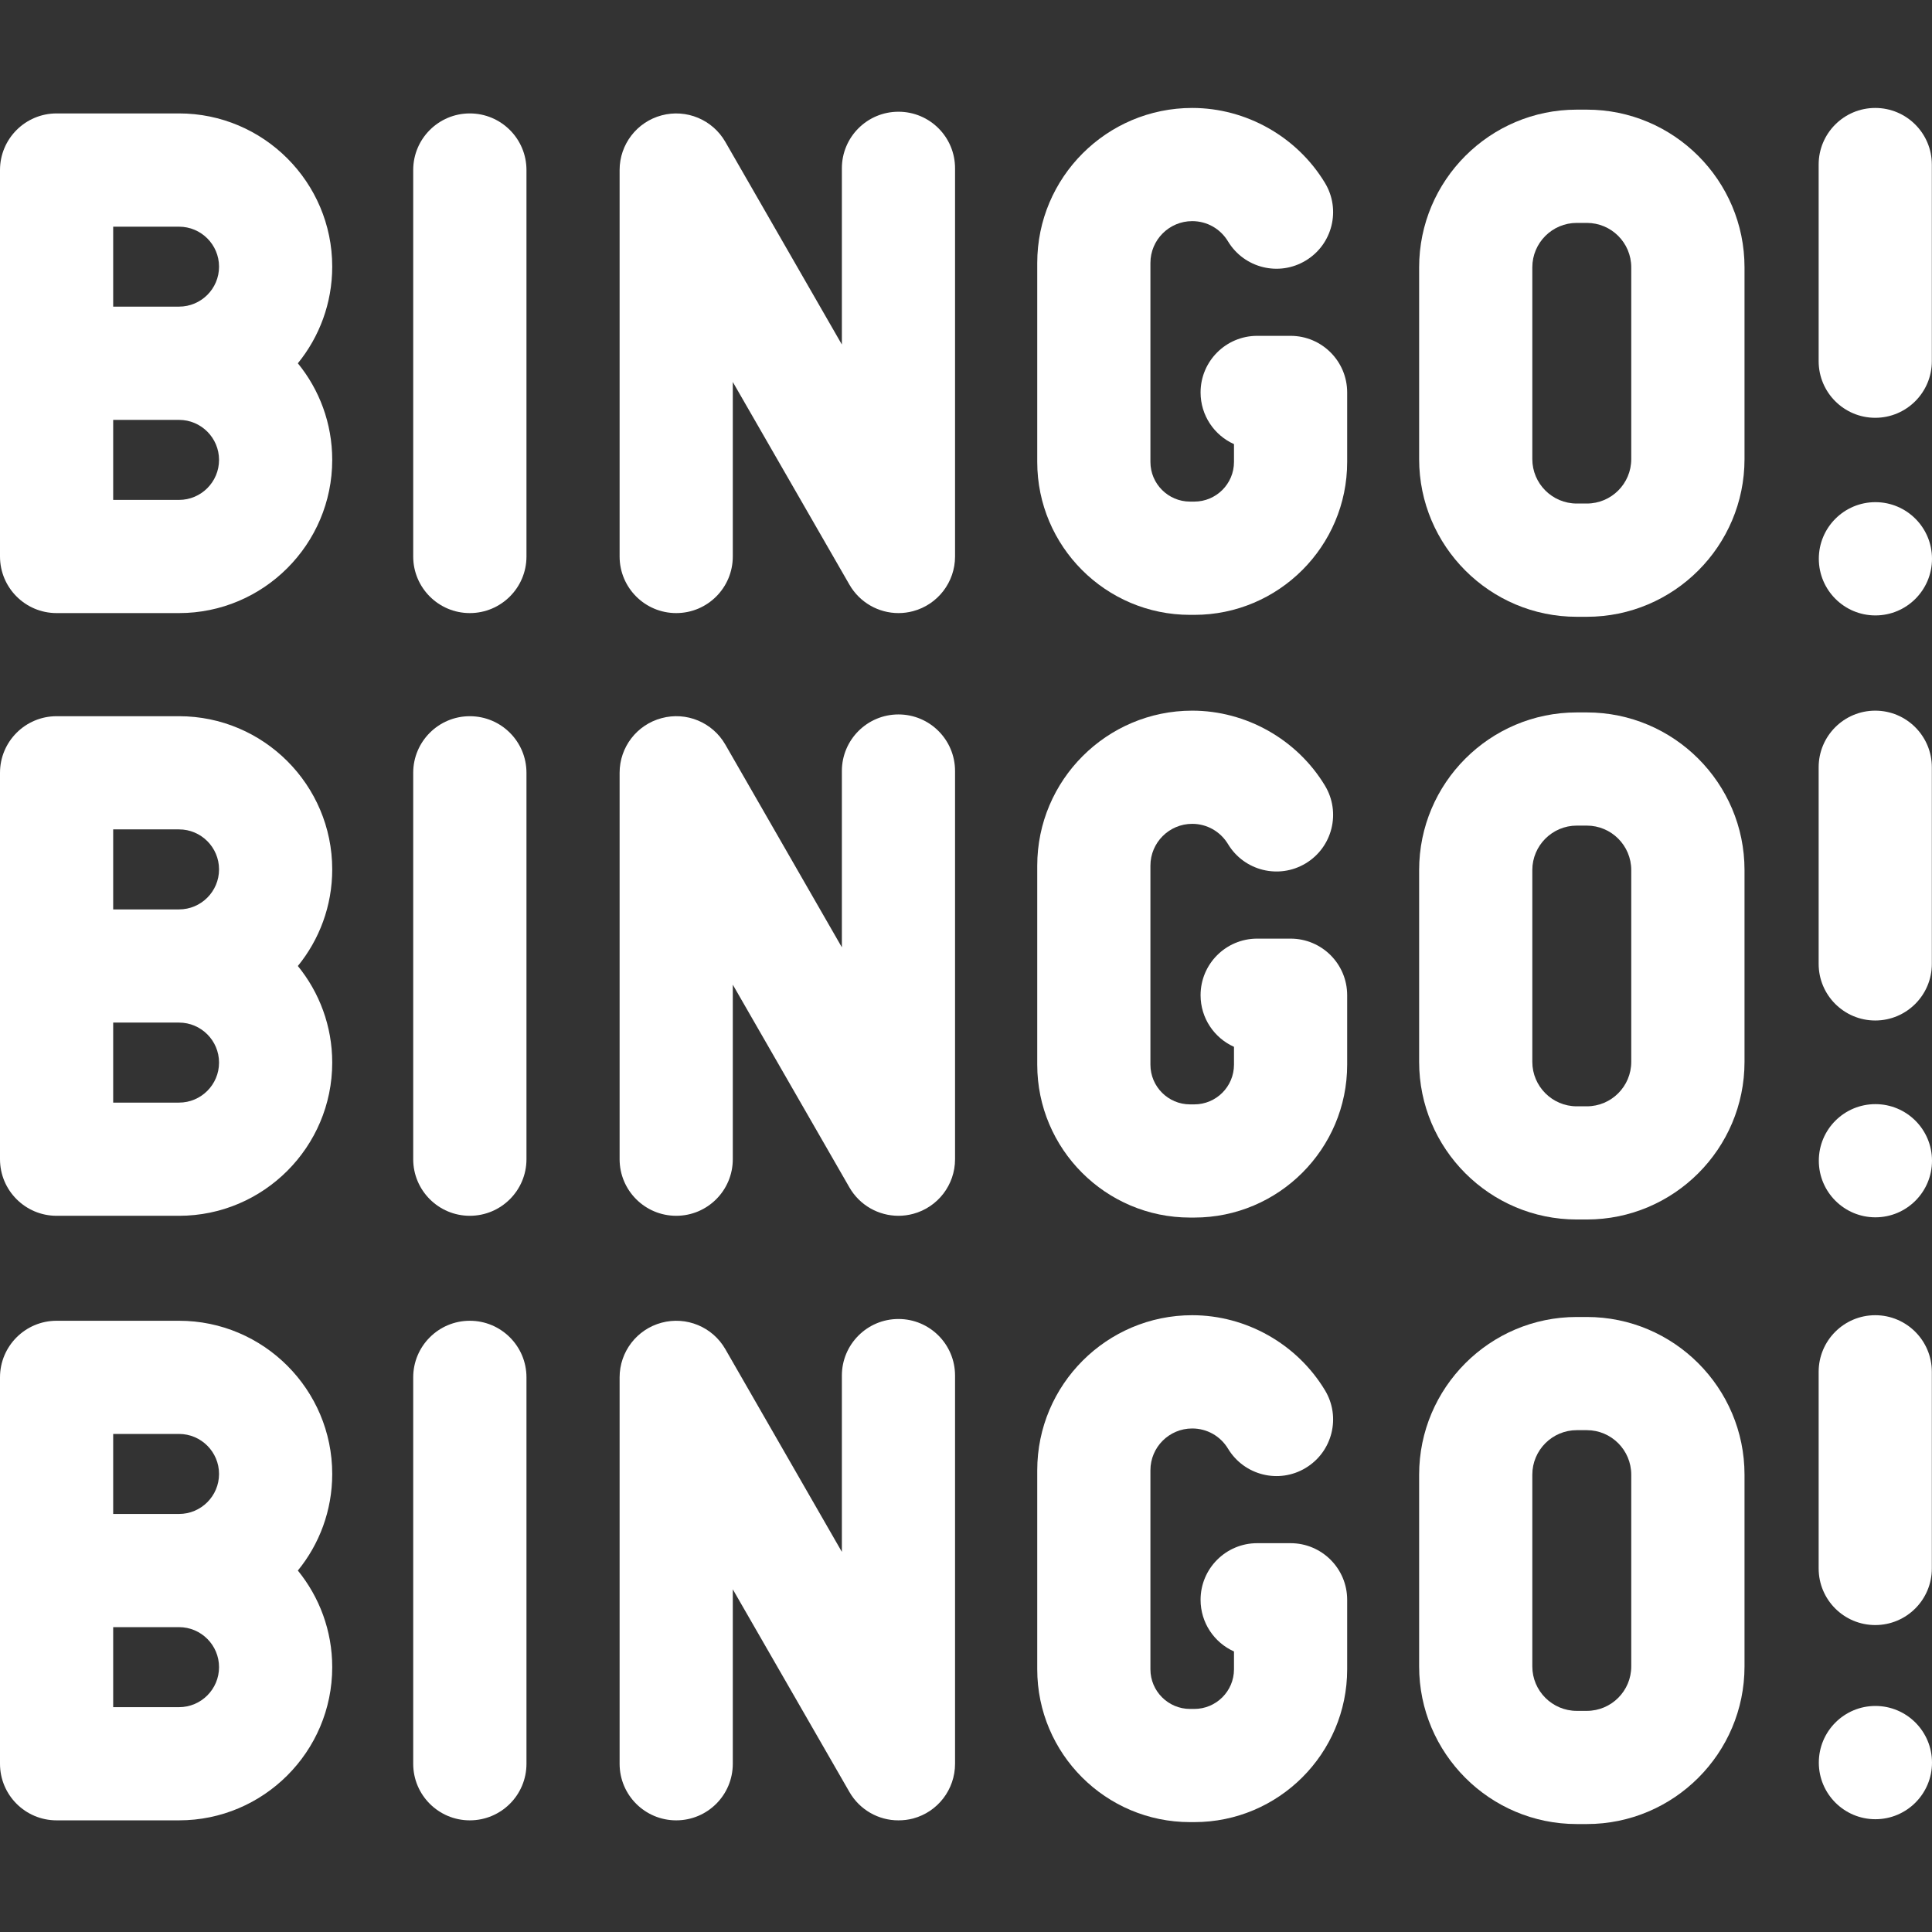
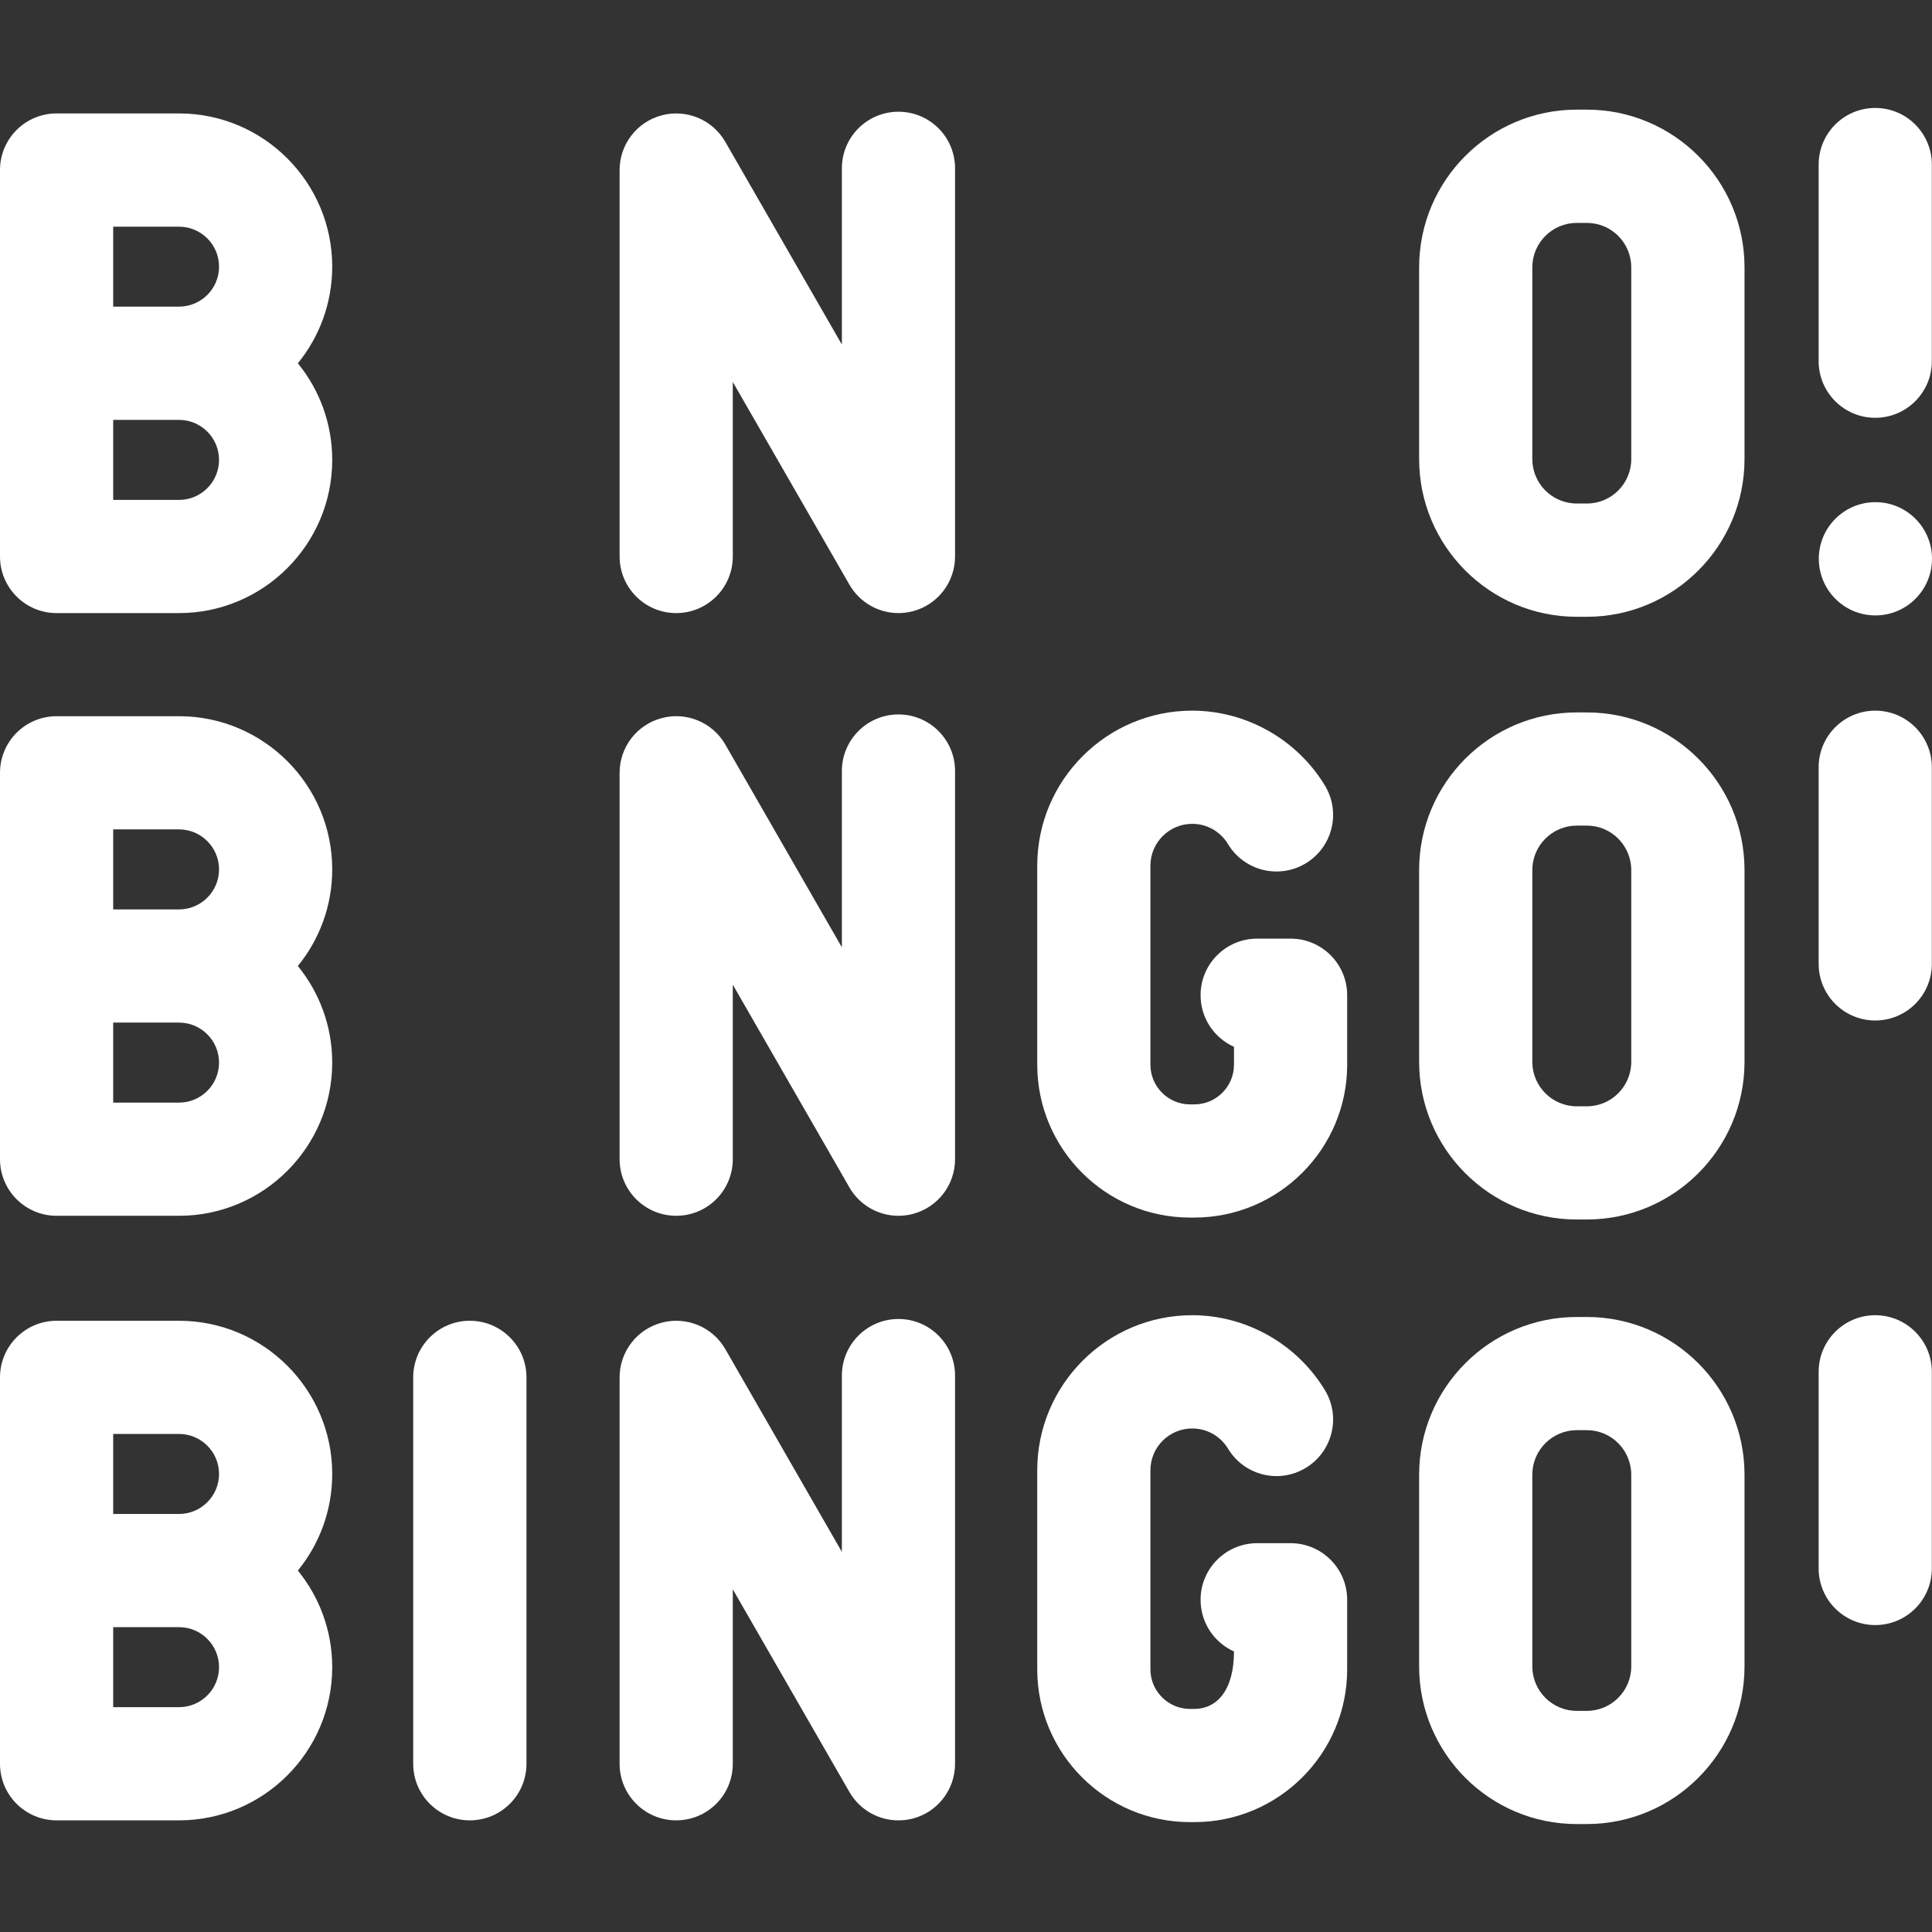
<svg xmlns="http://www.w3.org/2000/svg" width="24" height="24" viewBox="0 0 24 24" fill="none">
  <rect x="0" y="0" width="24" height="24" fill="#333333" stroke="none" />
  <path d="M2.224 1.409H0.703C0.315 1.409 0 1.724 0 2.112V6.913C0 7.301 0.315 7.616 0.703 7.616H2.224C3.273 7.616 4.127 6.762 4.127 5.713C4.127 5.258 3.967 4.84 3.7 4.513C3.967 4.185 4.127 3.767 4.127 3.312C4.127 2.263 3.273 1.409 2.224 1.409ZM2.224 6.21H1.406V5.216H2.224C2.498 5.216 2.721 5.439 2.721 5.713C2.721 5.987 2.498 6.21 2.224 6.21ZM2.224 3.809H1.406V2.816H2.224C2.498 2.816 2.721 3.038 2.721 3.313C2.721 3.587 2.498 3.809 2.224 3.809Z" fill="white" />
-   <path d="M16.032 4.172H15.617C15.229 4.172 14.914 4.487 14.914 4.875C14.914 5.161 15.084 5.407 15.329 5.517V5.739C15.329 6.01 15.108 6.231 14.836 6.231H14.783C14.512 6.231 14.291 6.01 14.291 5.739V3.266C14.291 2.98 14.524 2.747 14.81 2.747C14.993 2.747 15.16 2.841 15.255 2.999C15.456 3.331 15.888 3.438 16.22 3.237C16.553 3.037 16.66 2.604 16.459 2.272C16.112 1.698 15.48 1.341 14.81 1.341C13.748 1.341 12.885 2.204 12.885 3.266V5.739C12.885 6.786 13.736 7.638 14.783 7.638H14.836C15.883 7.638 16.735 6.786 16.735 5.739V4.875C16.735 4.487 16.42 4.172 16.032 4.172Z" fill="white" />
  <path d="M19.712 1.362H19.587C18.507 1.362 17.629 2.241 17.629 3.321V5.703C17.629 6.783 18.507 7.662 19.587 7.662H19.712C20.792 7.662 21.671 6.783 21.671 5.703V3.321C21.671 2.241 20.792 1.362 19.712 1.362ZM20.264 5.703C20.264 6.008 20.017 6.255 19.712 6.255H19.587C19.283 6.255 19.035 6.008 19.035 5.703V3.321C19.035 3.016 19.283 2.769 19.587 2.769H19.712C20.017 2.769 20.264 3.016 20.264 3.321V5.703Z" fill="white" />
-   <path d="M5.836 1.409C5.448 1.409 5.133 1.724 5.133 2.112V6.913C5.133 7.301 5.448 7.616 5.836 7.616C6.225 7.616 6.54 7.301 6.54 6.913V2.112C6.54 1.724 6.225 1.409 5.836 1.409Z" fill="white" />
  <path d="M11.161 1.388C10.773 1.388 10.458 1.702 10.458 2.091V4.28L9.01 1.762C8.851 1.486 8.527 1.351 8.219 1.433C7.911 1.515 7.697 1.794 7.697 2.112V6.913C7.697 7.301 8.012 7.616 8.4 7.616C8.789 7.616 9.103 7.301 9.103 6.913V4.745L10.552 7.263C10.68 7.485 10.914 7.616 11.161 7.616C11.222 7.616 11.283 7.608 11.343 7.592C11.65 7.51 11.864 7.231 11.864 6.913V2.091C11.864 1.702 11.55 1.388 11.161 1.388Z" fill="white" />
  <path d="M23.295 5.19C23.683 5.19 23.998 4.875 23.998 4.487V2.044C23.998 1.656 23.683 1.341 23.295 1.341C22.907 1.341 22.592 1.656 22.592 2.044V4.487C22.592 4.875 22.907 5.19 23.295 5.19Z" fill="white" />
  <path d="M2.224 8.897H0.703C0.315 8.897 0 9.212 0 9.6V14.4C0 14.788 0.315 15.103 0.703 15.103H2.224C3.273 15.103 4.127 14.249 4.127 13.2C4.127 12.745 3.967 12.328 3.7 12C3.967 11.672 4.127 11.255 4.127 10.8C4.127 9.75 3.273 8.897 2.224 8.897ZM2.224 13.697H1.406V12.703H2.224C2.498 12.703 2.721 12.926 2.721 13.2C2.721 13.474 2.498 13.697 2.224 13.697ZM2.224 11.297H1.406V10.303H2.224C2.498 10.303 2.721 10.526 2.721 10.8C2.721 11.074 2.498 11.297 2.224 11.297Z" fill="white" />
  <path d="M16.032 11.66H15.617C15.229 11.66 14.914 11.974 14.914 12.363C14.914 12.648 15.084 12.894 15.329 13.004V13.226C15.329 13.498 15.108 13.719 14.836 13.719H14.783C14.512 13.719 14.291 13.498 14.291 13.226V10.753C14.291 10.467 14.524 10.234 14.81 10.234C14.993 10.234 15.16 10.329 15.255 10.486C15.456 10.819 15.888 10.925 16.22 10.725C16.553 10.524 16.66 10.092 16.459 9.759C16.112 9.185 15.48 8.828 14.81 8.828C13.748 8.828 12.885 9.692 12.885 10.753V13.226C12.885 14.273 13.736 15.125 14.783 15.125H14.836C15.883 15.125 16.735 14.273 16.735 13.226V12.363C16.735 11.974 16.42 11.66 16.032 11.66Z" fill="white" />
  <path d="M19.712 8.85H19.587C18.507 8.85 17.629 9.728 17.629 10.808V13.191C17.629 14.271 18.507 15.149 19.587 15.149H19.712C20.792 15.149 21.671 14.271 21.671 13.191V10.808C21.671 9.728 20.792 8.85 19.712 8.85ZM20.264 13.191C20.264 13.495 20.017 13.743 19.712 13.743H19.587C19.283 13.743 19.035 13.495 19.035 13.191V10.808C19.035 10.504 19.283 10.256 19.587 10.256H19.712C20.017 10.256 20.264 10.504 20.264 10.808V13.191Z" fill="white" />
-   <path d="M5.836 8.897C5.448 8.897 5.133 9.212 5.133 9.6V14.4C5.133 14.788 5.448 15.103 5.836 15.103C6.225 15.103 6.54 14.788 6.54 14.4V9.6C6.54 9.211 6.225 8.897 5.836 8.897Z" fill="white" />
  <path d="M11.161 8.875C10.773 8.875 10.458 9.19 10.458 9.578V11.768L9.01 9.249C8.851 8.973 8.527 8.838 8.219 8.921C7.911 9.003 7.697 9.281 7.697 9.6V14.4C7.697 14.788 8.012 15.103 8.4 15.103C8.789 15.103 9.103 14.788 9.103 14.4V12.232L10.552 14.751C10.68 14.973 10.914 15.103 11.161 15.103C11.222 15.103 11.283 15.095 11.343 15.079C11.65 14.997 11.864 14.719 11.864 14.4V9.578C11.864 9.19 11.55 8.875 11.161 8.875Z" fill="white" />
  <path d="M23.295 12.677C23.683 12.677 23.998 12.362 23.998 11.974V9.531C23.998 9.143 23.683 8.828 23.295 8.828C22.907 8.828 22.592 9.143 22.592 9.531V11.974C22.592 12.362 22.907 12.677 23.295 12.677Z" fill="white" />
  <path d="M2.224 16.407H0.703C0.315 16.407 0 16.722 0 17.11V21.91C0 22.299 0.315 22.613 0.703 22.613H2.224C3.273 22.613 4.127 21.76 4.127 20.71C4.127 20.256 3.967 19.838 3.7 19.51C3.967 19.183 4.127 18.765 4.127 18.31C4.127 17.261 3.273 16.407 2.224 16.407ZM2.224 21.207H1.406V20.213H2.224C2.498 20.213 2.721 20.436 2.721 20.71C2.721 20.984 2.498 21.207 2.224 21.207ZM2.224 18.807H1.406V17.813H2.224C2.498 17.813 2.721 18.036 2.721 18.31C2.721 18.584 2.498 18.807 2.224 18.807Z" fill="white" />
-   <path d="M16.032 19.17H15.617C15.229 19.17 14.914 19.485 14.914 19.873C14.914 20.159 15.084 20.405 15.329 20.515V20.737C15.329 21.008 15.108 21.229 14.836 21.229H14.783C14.512 21.229 14.291 21.008 14.291 20.737V18.264C14.291 17.977 14.524 17.745 14.81 17.745C14.993 17.745 15.16 17.839 15.255 17.996C15.456 18.329 15.888 18.436 16.22 18.235C16.553 18.034 16.66 17.602 16.459 17.27C16.112 16.695 15.48 16.338 14.81 16.338C13.748 16.338 12.885 17.202 12.885 18.264V20.737C12.885 21.784 13.736 22.635 14.783 22.635H14.836C15.883 22.635 16.735 21.784 16.735 20.737V19.873C16.735 19.485 16.42 19.17 16.032 19.17Z" fill="white" />
+   <path d="M16.032 19.17H15.617C15.229 19.17 14.914 19.485 14.914 19.873C14.914 20.159 15.084 20.405 15.329 20.515C15.329 21.008 15.108 21.229 14.836 21.229H14.783C14.512 21.229 14.291 21.008 14.291 20.737V18.264C14.291 17.977 14.524 17.745 14.81 17.745C14.993 17.745 15.16 17.839 15.255 17.996C15.456 18.329 15.888 18.436 16.22 18.235C16.553 18.034 16.66 17.602 16.459 17.27C16.112 16.695 15.48 16.338 14.81 16.338C13.748 16.338 12.885 17.202 12.885 18.264V20.737C12.885 21.784 13.736 22.635 14.783 22.635H14.836C15.883 22.635 16.735 21.784 16.735 20.737V19.873C16.735 19.485 16.42 19.17 16.032 19.17Z" fill="white" />
  <path d="M19.712 16.36H19.587C18.507 16.36 17.629 17.239 17.629 18.319V20.701C17.629 21.781 18.507 22.659 19.587 22.659H19.712C20.792 22.659 21.671 21.781 21.671 20.701V18.319C21.671 17.239 20.792 16.36 19.712 16.36ZM20.264 20.701C20.264 21.005 20.017 21.253 19.712 21.253H19.587C19.283 21.253 19.035 21.005 19.035 20.701V18.319C19.035 18.014 19.283 17.766 19.587 17.766H19.712C20.017 17.766 20.264 18.014 20.264 18.319V20.701Z" fill="white" />
  <path d="M5.836 16.407C5.448 16.407 5.133 16.722 5.133 17.11V21.91C5.133 22.299 5.448 22.613 5.836 22.613C6.225 22.613 6.54 22.299 6.54 21.91V17.11C6.54 16.722 6.225 16.407 5.836 16.407Z" fill="white" />
  <path d="M11.161 16.385C10.773 16.385 10.458 16.7 10.458 17.088V19.278L9.01 16.759C8.851 16.483 8.527 16.349 8.219 16.431C7.911 16.513 7.697 16.792 7.697 17.11V21.91C7.697 22.299 8.012 22.613 8.4 22.613C8.789 22.613 9.103 22.299 9.103 21.91V19.743L10.552 22.261C10.68 22.483 10.914 22.614 11.161 22.613C11.222 22.613 11.283 22.606 11.343 22.59C11.65 22.508 11.864 22.229 11.864 21.91V17.088C11.864 16.7 11.55 16.385 11.161 16.385Z" fill="white" />
  <path d="M23.295 20.187C23.683 20.187 23.998 19.873 23.998 19.484V17.041C23.998 16.653 23.683 16.338 23.295 16.338C22.907 16.338 22.592 16.653 22.592 17.041V19.484C22.592 19.873 22.907 20.187 23.295 20.187Z" fill="white" />
-   <path d="M23.297 22.599C23.685 22.599 24 22.284 24 21.896C24 21.507 23.685 21.192 23.297 21.192C22.909 21.192 22.594 21.507 22.594 21.896C22.594 22.284 22.909 22.599 23.297 22.599Z" fill="white" />
-   <path d="M23.297 15.122C23.685 15.122 24 14.807 24 14.419C24 14.03 23.685 13.716 23.297 13.716C22.909 13.716 22.594 14.03 22.594 14.419C22.594 14.807 22.909 15.122 23.297 15.122Z" fill="white" />
  <path d="M23.297 7.645C23.685 7.645 24 7.33 24 6.941C24 6.553 23.685 6.238 23.297 6.238C22.909 6.238 22.594 6.553 22.594 6.941C22.594 7.33 22.909 7.645 23.297 7.645Z" fill="white" />
</svg>